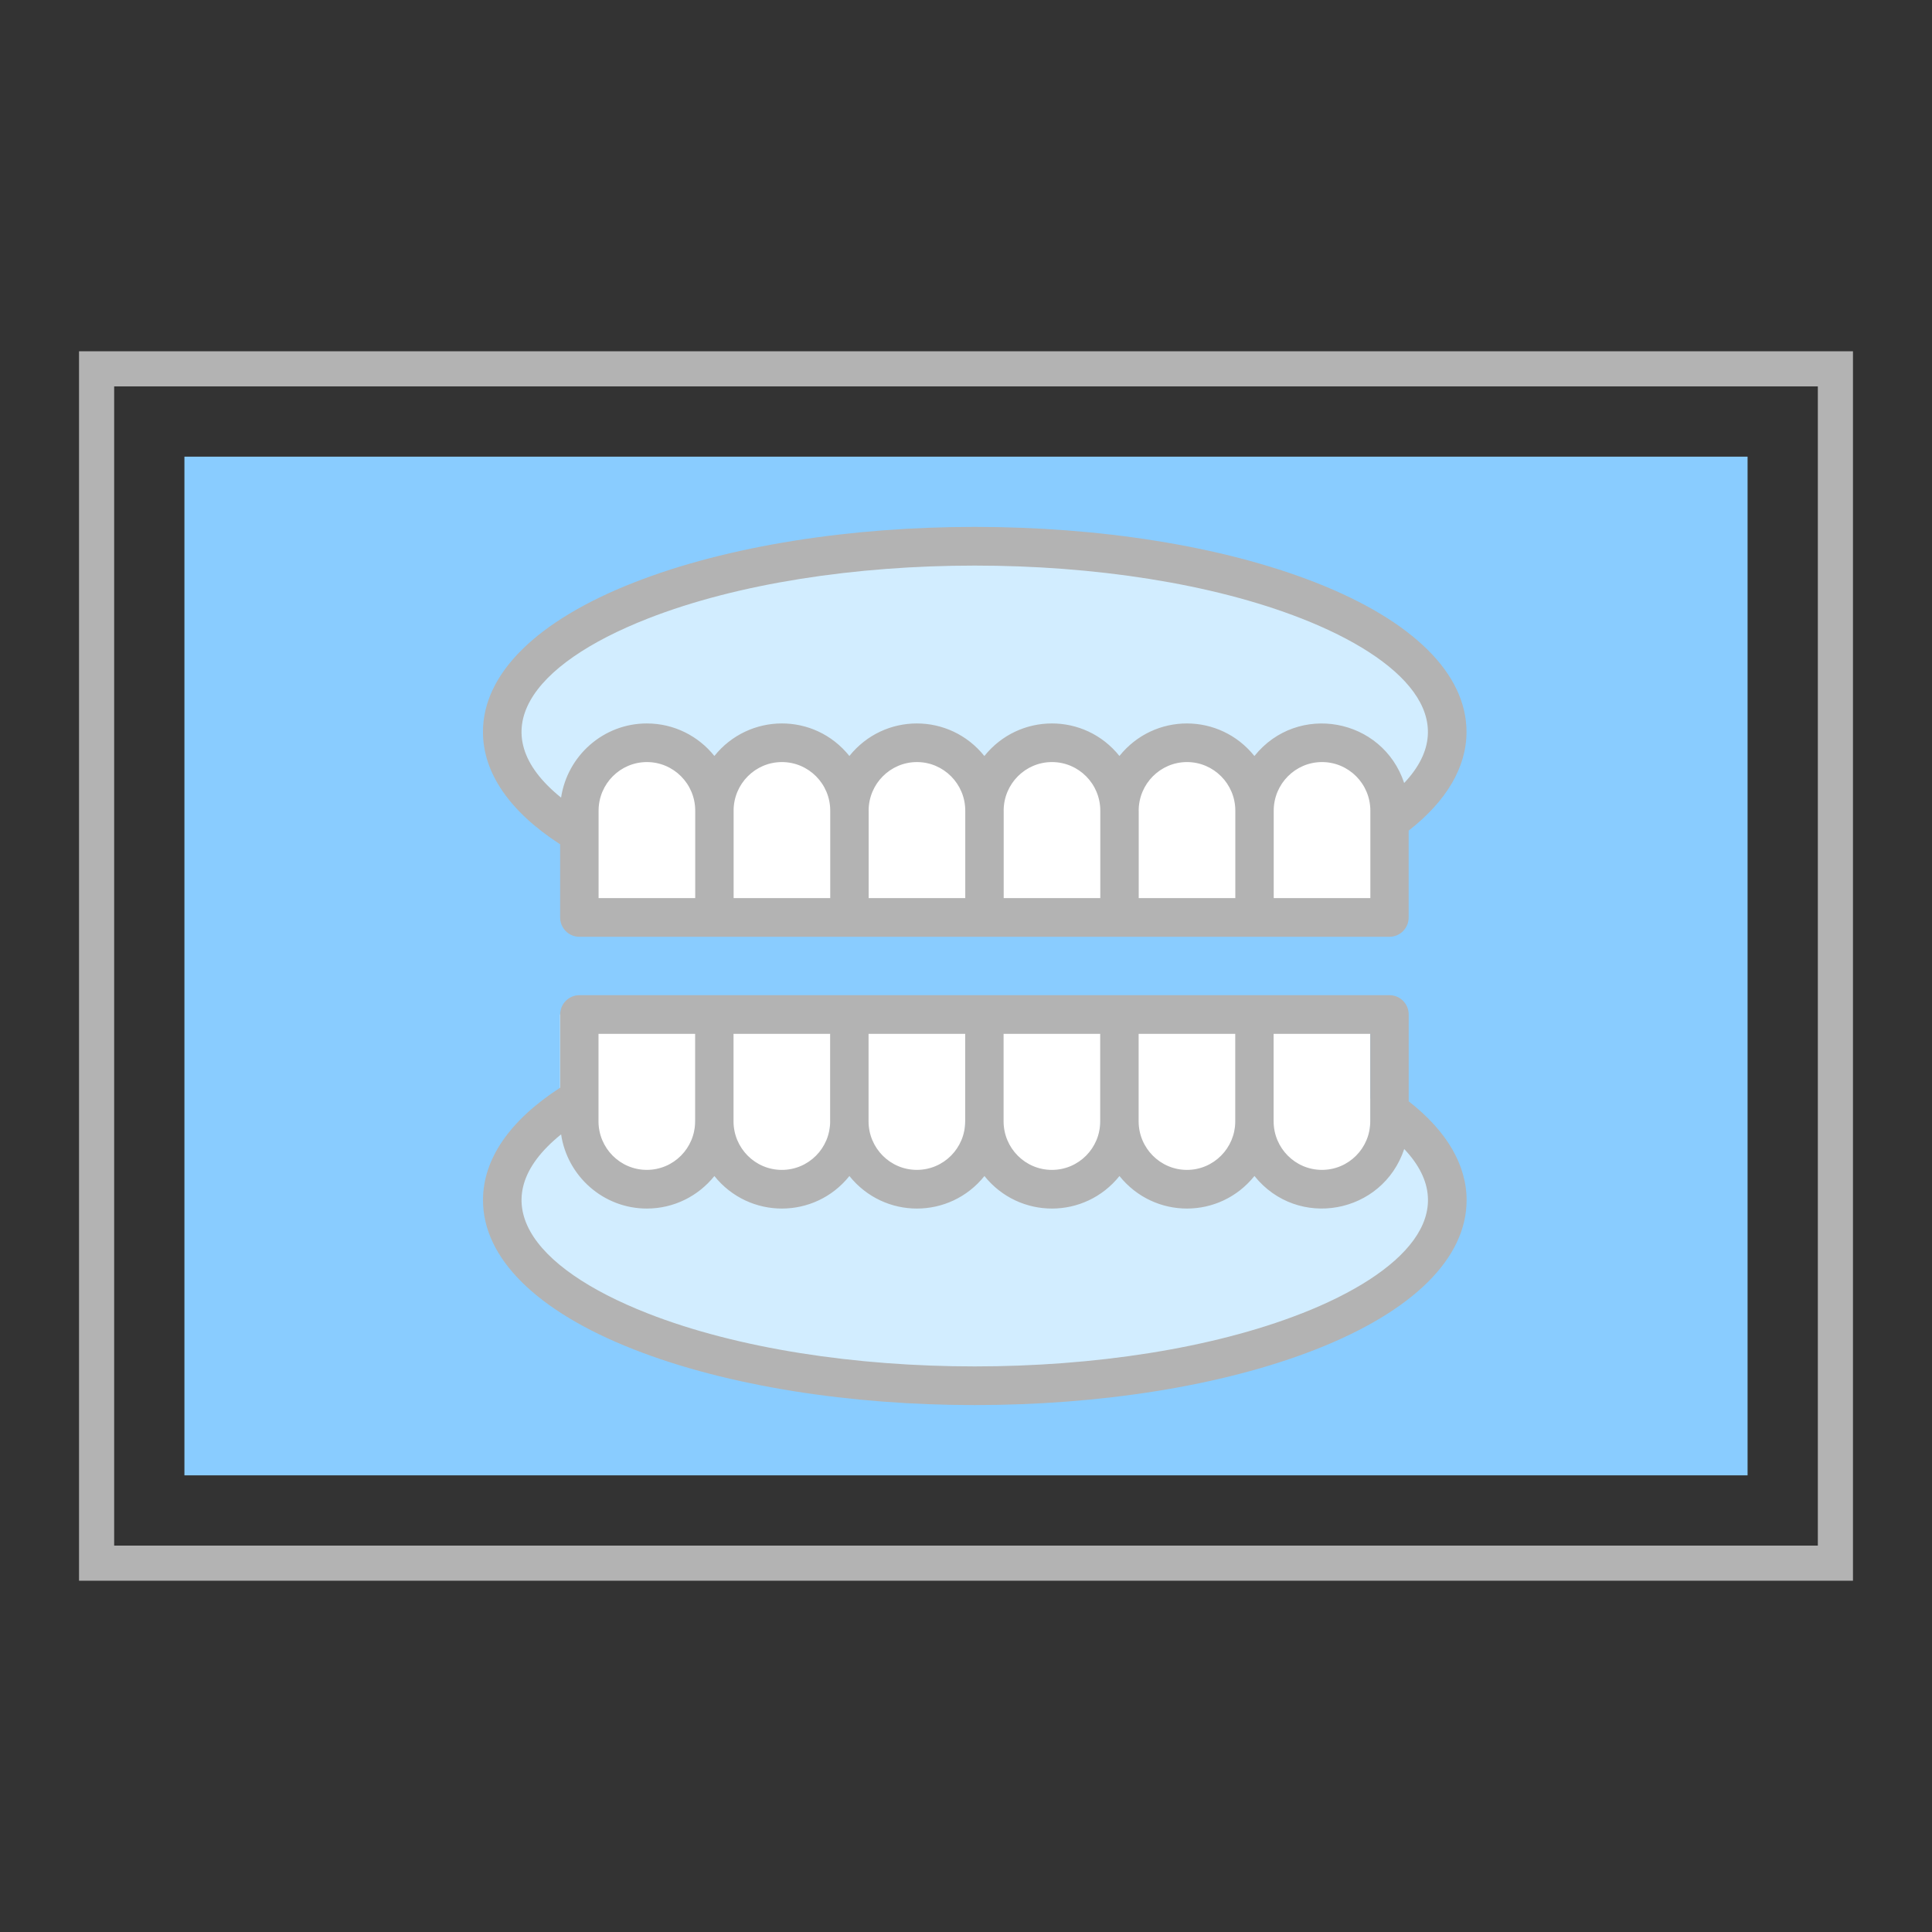
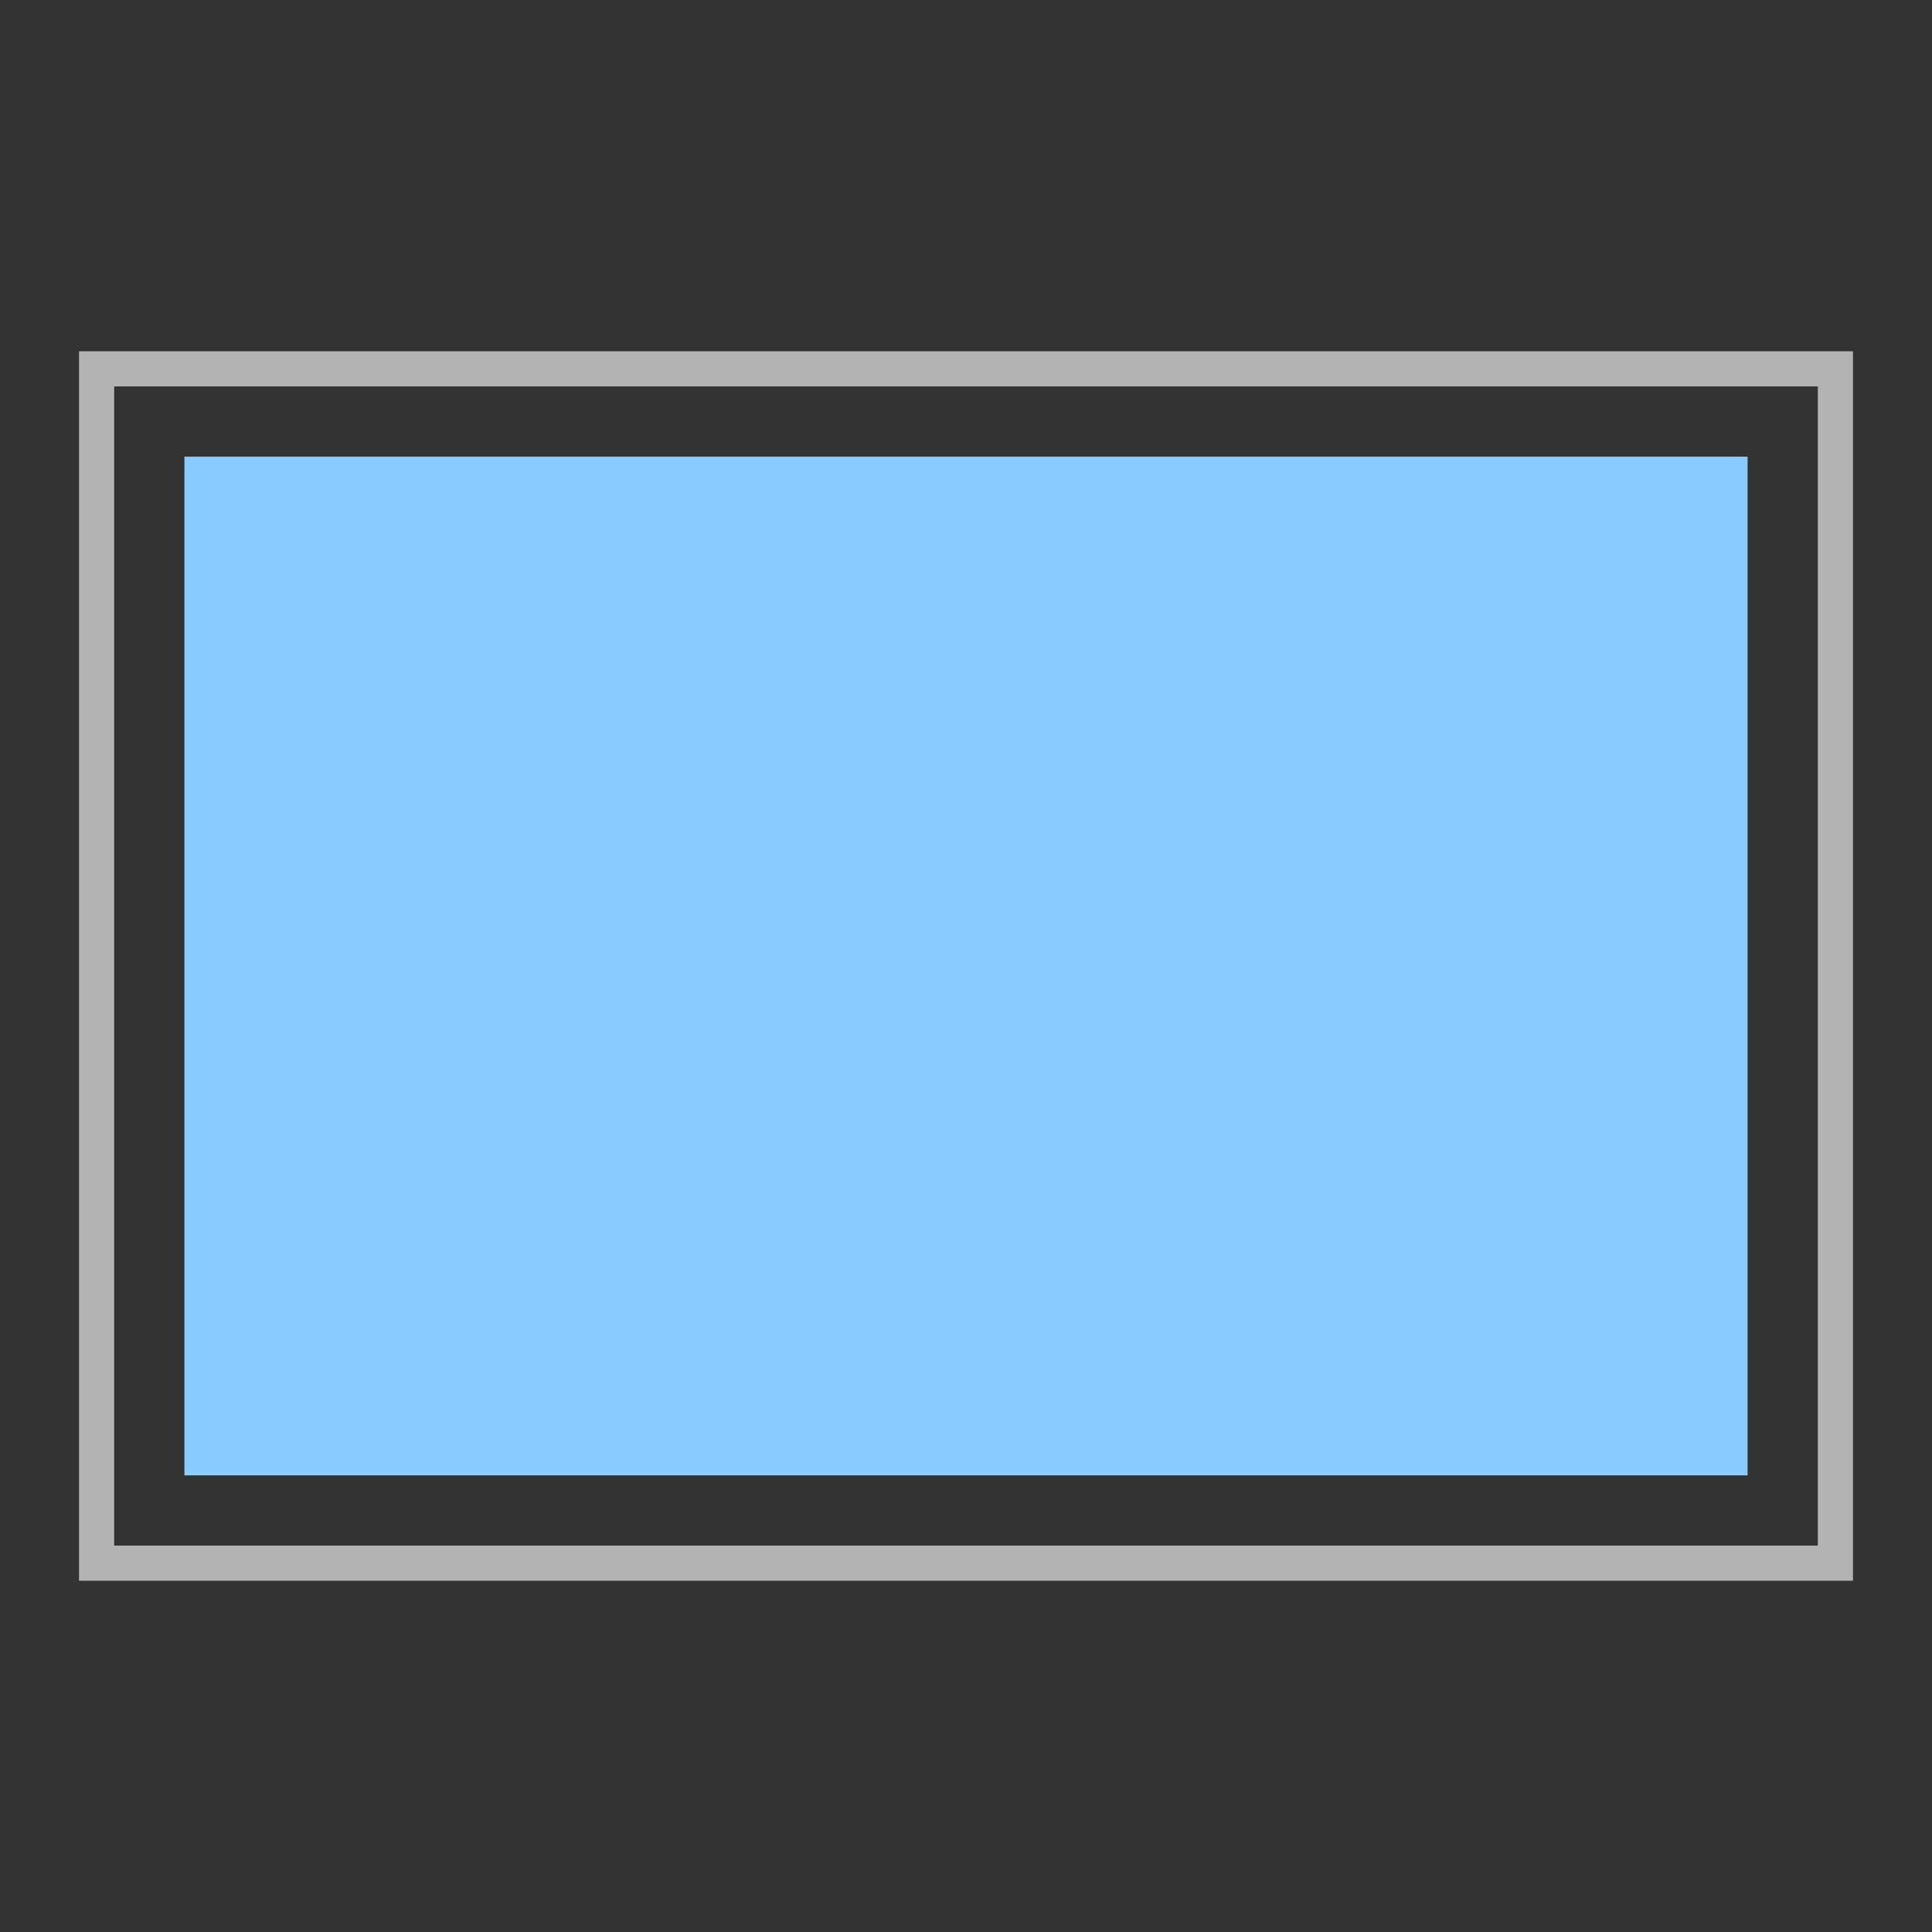
<svg xmlns="http://www.w3.org/2000/svg" id="a" viewBox="0 0 110 110">
  <rect x="0" y="0" width="110" height="110" fill="#333333" stroke="none" />
  <defs>
    <style>.c{stroke:#b3b3b3;stroke-width:2px;}.c,.d{fill:none;}.e{fill:#b3b3b3;}.e,.d,.f,.g,.h{stroke-width:0px;}.f{fill:rgba(225,245,255,.825);}.g{fill:#89ccff;}.i{clip-path:url(#b);}.h{fill:#fff;}</style>
    <clipPath id="b">
-       <rect class="d" x="27.5" y="30" width="56" height="50" />
-     </clipPath>
+       </clipPath>
  </defs>
  <rect class="g" x="10.5" y="26" width="89" height="58" />
  <g class="i">
-     <path class="f" d="M55.501,31.104c-14.86,0-26.907,4.731-26.907,10.567,0,2.138,1.616,4.125,4.392,5.788l46.126-.72c2.101-1.504,3.294-3.232,3.294-5.069,0-5.836-12.047-10.567-26.906-10.567v.002Z" />
    <path class="h" d="M79.112,52.236h-7.688l-.37-3.071.37-3.008c0-2.136,1.722-3.869,3.844-3.869s3.844,1.733,3.844,3.869v6.079Z" />
    <path class="h" d="M63.738,46.158l.272,2.524-.272,3.555h-7.688l-.964-3.315.964-2.764c0-2.136,1.72-3.869,3.844-3.869,1.061,0,2.024.434,2.718,1.133.696.7,1.127,1.668,1.127,2.736h-.002Z" />
    <path class="h" d="M48.361,46.158l1.08,2.393-1.08,3.688h-7.687l-.859-3.315.859-2.764c0-2.136,1.72-3.869,3.844-3.869s3.844,1.728,3.844,3.869l-.002-.002Z" />
    <path class="h" d="M71.424,46.158v6.079h-7.687v-6.079c0-2.136,1.72-3.869,3.844-3.869s3.844,1.733,3.844,3.869h-.002Z" />
    <path class="h" d="M56.049,46.158v6.079h-7.688v-6.079c0-2.136,1.722-3.869,3.844-3.869s3.844,1.731,3.844,3.869Z" />
    <path class="h" d="M40.675,46.158v6.079h-7.688v-6.079c0-2.136,1.722-3.869,3.844-3.869s3.844,1.733,3.844,3.869Z" />
    <path class="f" d="M55.501,78.897c14.861,0,26.906-4.731,26.906-10.567,0-2.138-1.616-4.125-4.392-5.788l-46.126.72c-2.101,1.504-3.294,3.232-3.294,5.069,0,5.836,12.047,10.567,26.906,10.567l.002-.002Z" />
    <path class="h" d="M31.888,57.762h7.688l.37,3.071-.37,3.008c0,2.136-1.722,3.869-3.844,3.869s-3.844-1.733-3.844-3.869v-6.079Z" />
    <path class="h" d="M47.263,63.843l-.272-2.524.272-3.555h7.688l.965,3.315-.965,2.764c0,2.136-1.72,3.869-3.844,3.869s-3.844-1.733-3.844-3.869Z" />
    <path class="h" d="M62.639,63.843l-1.08-2.393,1.08-3.688h7.687l.859,3.315-.859,2.764c0,2.136-1.72,3.869-3.844,3.869s-3.844-1.728-3.844-3.869l.002.002Z" />
-     <path class="h" d="M39.576,63.843v-6.079h7.687v6.079c0,2.136-1.72,3.869-3.844,3.869s-3.844-1.733-3.844-3.869h.002Z" />
    <path class="h" d="M54.951,63.843v-6.079h7.688v6.079c0,2.136-1.722,3.869-3.844,3.869s-3.844-1.731-3.844-3.869Z" />
    <path class="h" d="M70.326,63.843v-6.079h7.688v6.079c0,2.136-1.722,3.869-3.844,3.869s-3.844-1.733-3.844-3.869Z" />
    <path class="e" d="M31.892,48.071v4.165c0,.607.49,1.101,1.093,1.101h46.125c.604,0,1.093-.493,1.093-1.101v-4.944c2.158-1.682,3.294-3.617,3.294-5.623,0-3.308-3.045-6.325-8.578-8.498-10.771-4.23-28.075-4.229-38.843.002-5.532,2.172-8.578,5.19-8.578,8.496,0,2.335,1.516,4.539,4.392,6.402ZM39.581,51.135h-5.5v-4.978c0-1.526,1.233-2.768,2.751-2.768,1.517,0,2.751,1.238,2.751,2.768v4.978h-.002ZM41.768,46.157c0-1.526,1.233-2.768,2.751-2.768,1.517,0,2.751,1.238,2.751,2.768v4.978h-5.5v-4.978h-.002ZM49.456,46.157c0-1.526,1.233-2.768,2.751-2.768,1.517,0,2.751,1.241,2.751,2.768v4.978h-5.5v-4.978h-.002ZM57.144,46.157c0-1.526,1.233-2.768,2.751-2.768s2.751,1.238,2.751,2.768v4.978h-5.5v-4.978h-.002ZM64.832,46.157c0-1.526,1.233-2.768,2.751-2.768,1.517,0,2.751,1.241,2.751,2.768v4.978h-5.5v-4.978h-.002ZM78.02,51.135h-5.5v-4.978c0-1.526,1.233-2.768,2.751-2.768,1.517,0,2.751,1.238,2.751,2.768v4.978h-.002ZM36.871,35.224c10.261-4.029,26.995-4.029,37.255,0,5.77,2.266,9.239,5.74,5.822,9.357-1.232-3.708-6.068-4.603-8.527-1.536-1.981-2.471-5.702-2.474-7.685-.003-1.978-2.47-5.709-2.47-7.69.003-1.981-2.471-5.702-2.474-7.685-.003-2-2.49-5.721-2.45-7.687,0-.905-1.13-2.29-1.852-3.846-1.852-2.471,0-4.523,1.836-4.882,4.223-4.62-3.723-1.716-7.581,4.924-10.189Z" />
    <path class="e" d="M80.206,62.706v-4.944c0-.607-.49-1.101-1.094-1.101h-46.125c-.604,0-1.093.493-1.093,1.101v4.165c-2.878,1.864-4.394,4.068-4.394,6.402,0,3.308,3.046,6.325,8.578,8.498,10.772,4.23,28.078,4.23,38.847,0,5.53-2.172,8.577-5.19,8.577-8.498,0-2.006-1.137-3.941-3.294-5.623h-.002ZM72.517,58.862h5.5v4.978c0,1.53-1.23,2.768-2.751,2.768-1.52,0-2.751-1.241-2.751-2.768v-4.978h.002ZM70.331,63.841c0,1.526-1.233,2.768-2.751,2.768-1.517,0-2.751-1.241-2.751-2.768v-4.978h5.5v4.978h.002ZM62.642,63.841c0,1.53-1.23,2.768-2.751,2.768-1.52,0-2.751-1.241-2.751-2.768v-4.978h5.5v4.978h.002ZM54.954,58.862v4.978c0,1.53-1.23,2.768-2.751,2.768s-2.751-1.241-2.751-2.768v-4.978h5.501ZM47.266,63.841c0,1.53-1.23,2.768-2.751,2.768-1.52,0-2.751-1.241-2.751-2.768v-4.978h5.5v4.978h.002ZM34.078,58.862h5.5v4.978c0,1.53-1.23,2.768-2.751,2.768-1.52,0-2.751-1.241-2.751-2.768v-4.978h.002ZM74.125,74.776c-10.261,4.029-26.995,4.029-37.255,0-6.641-2.607-9.543-6.465-4.924-10.189.359,2.388,2.411,4.223,4.882,4.223,1.556,0,2.941-.723,3.846-1.852,1.984,2.473,5.712,2.467,7.688,0,1.984,2.473,5.712,2.467,7.688,0,1.984,2.473,5.712,2.467,7.688,0,1.983,2.47,5.704,2.47,7.685-.003,2.457,3.066,7.293,2.175,8.527-1.536,3.419,3.617-.052,7.091-5.822,9.357h-.003Z" />
  </g>
  <rect class="c" x="5.5" y="21" width="99" height="68" />
</svg>